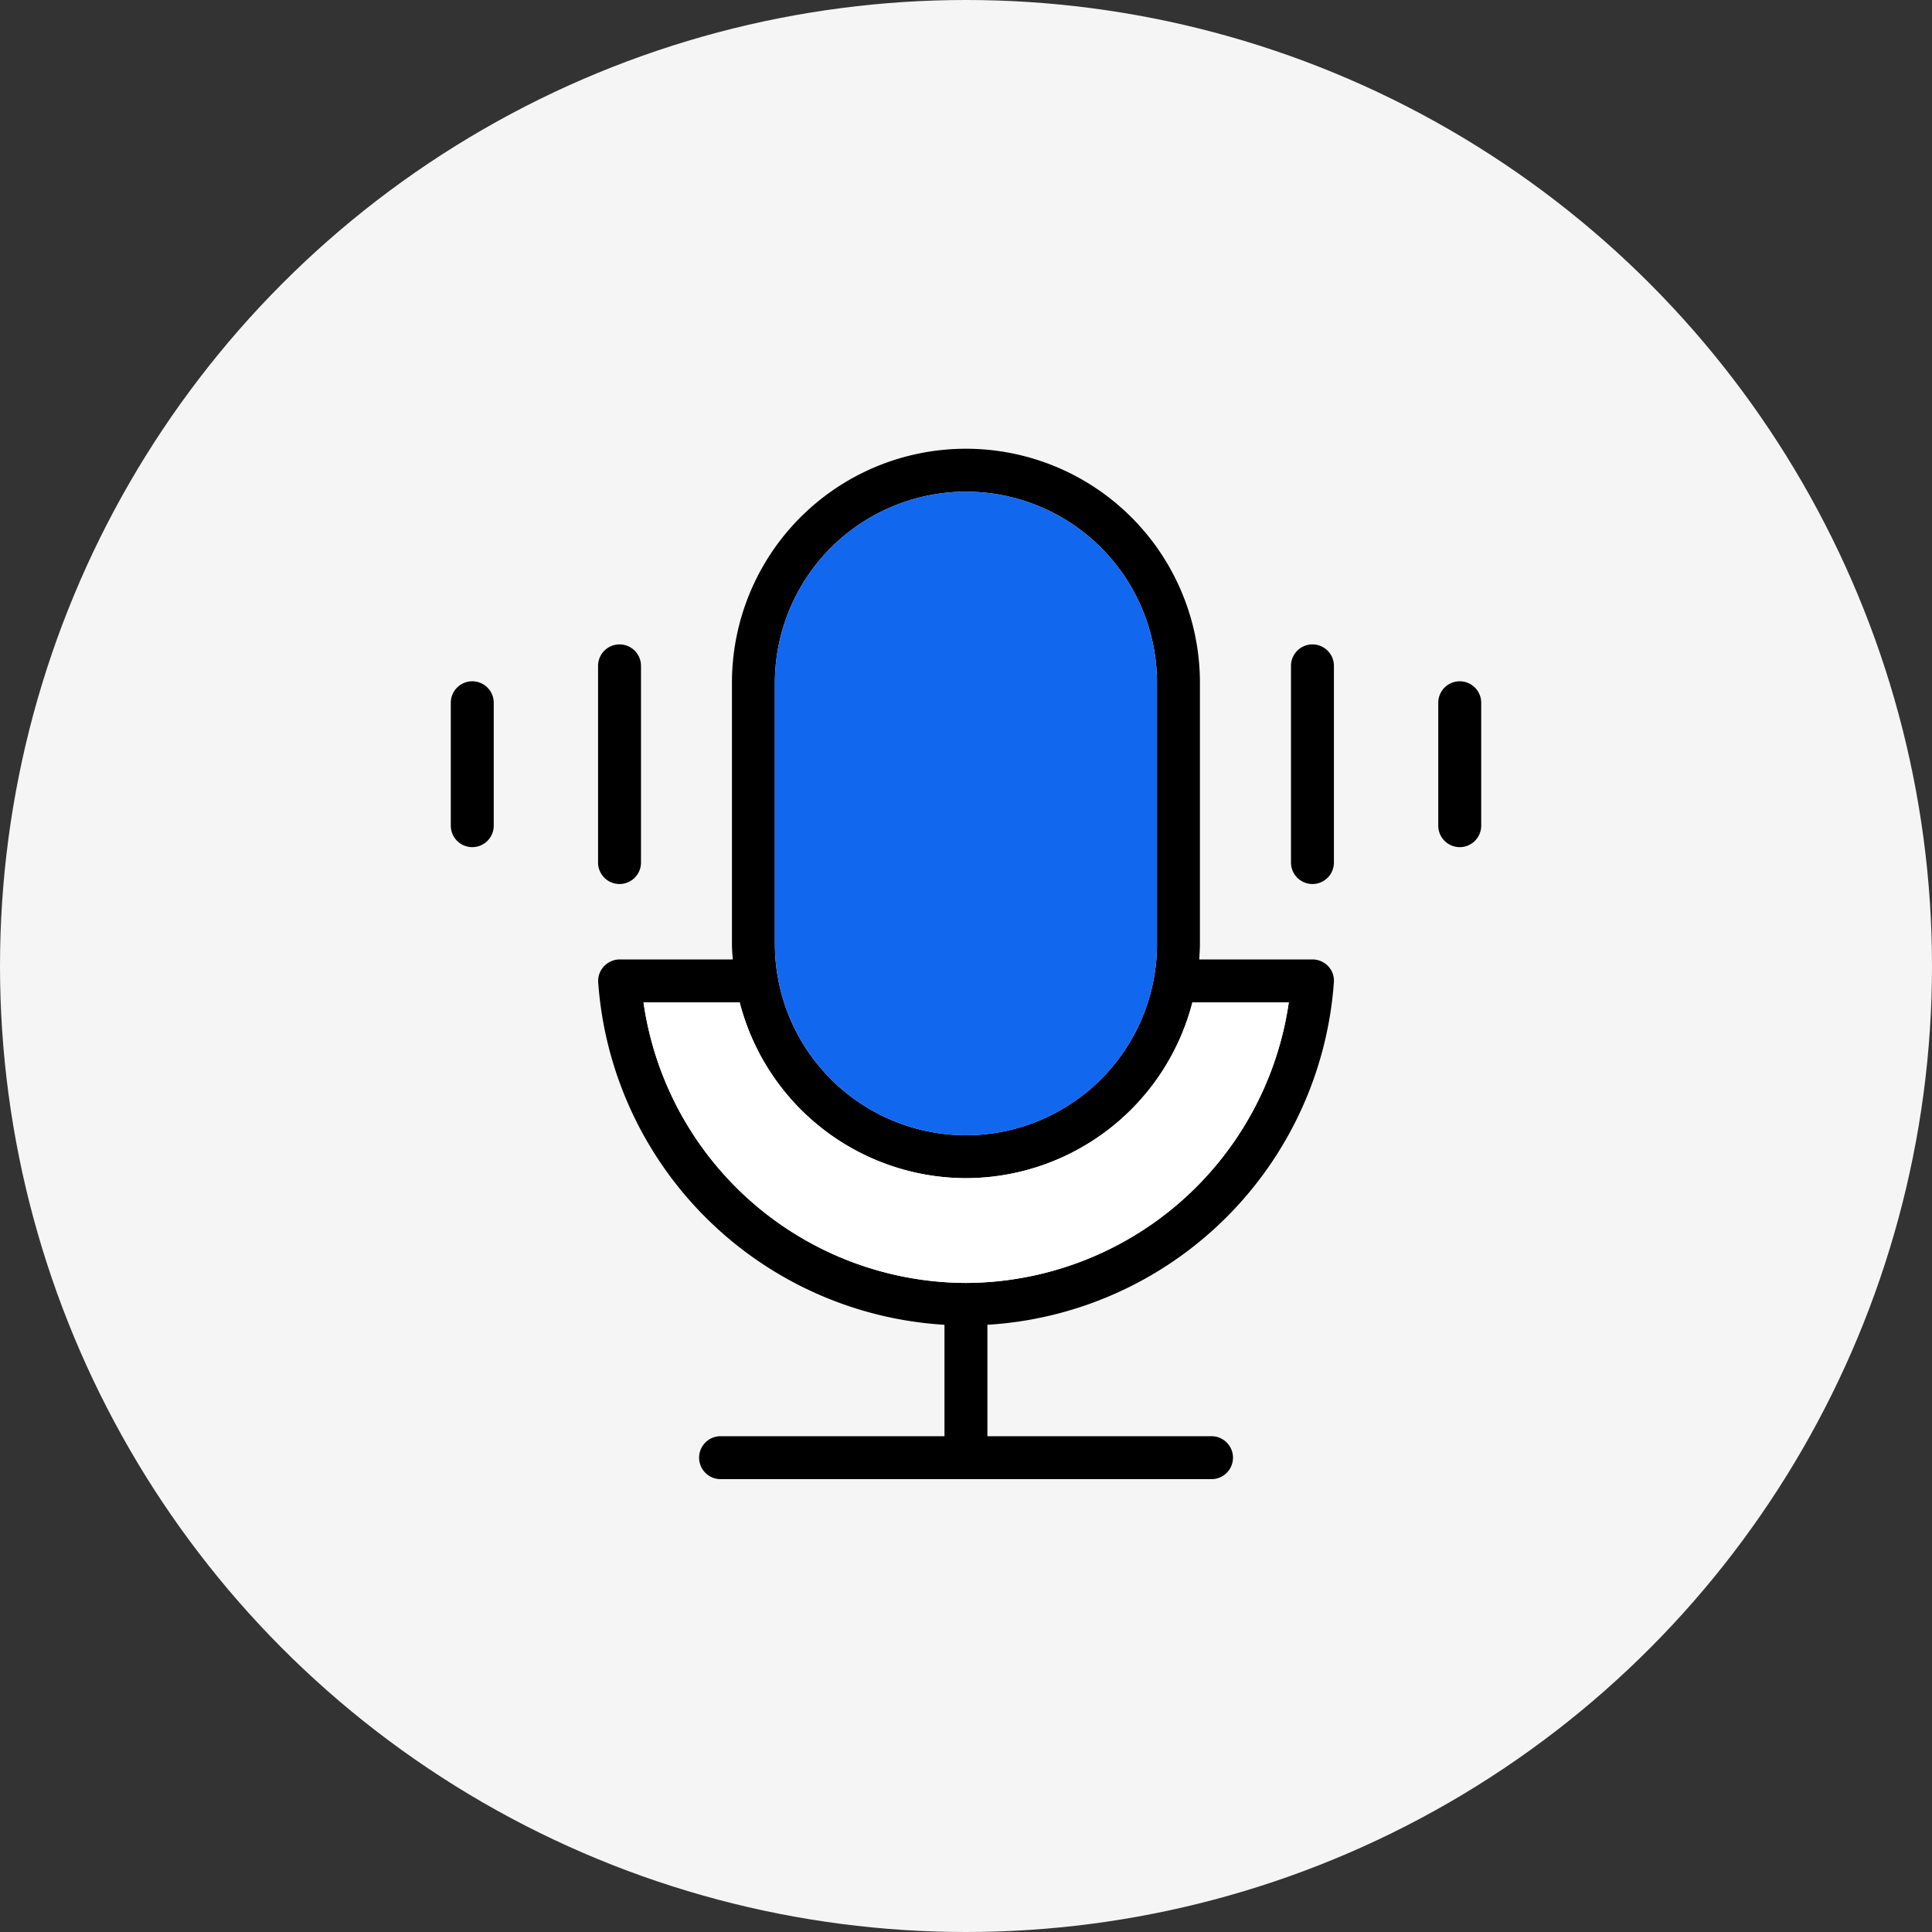
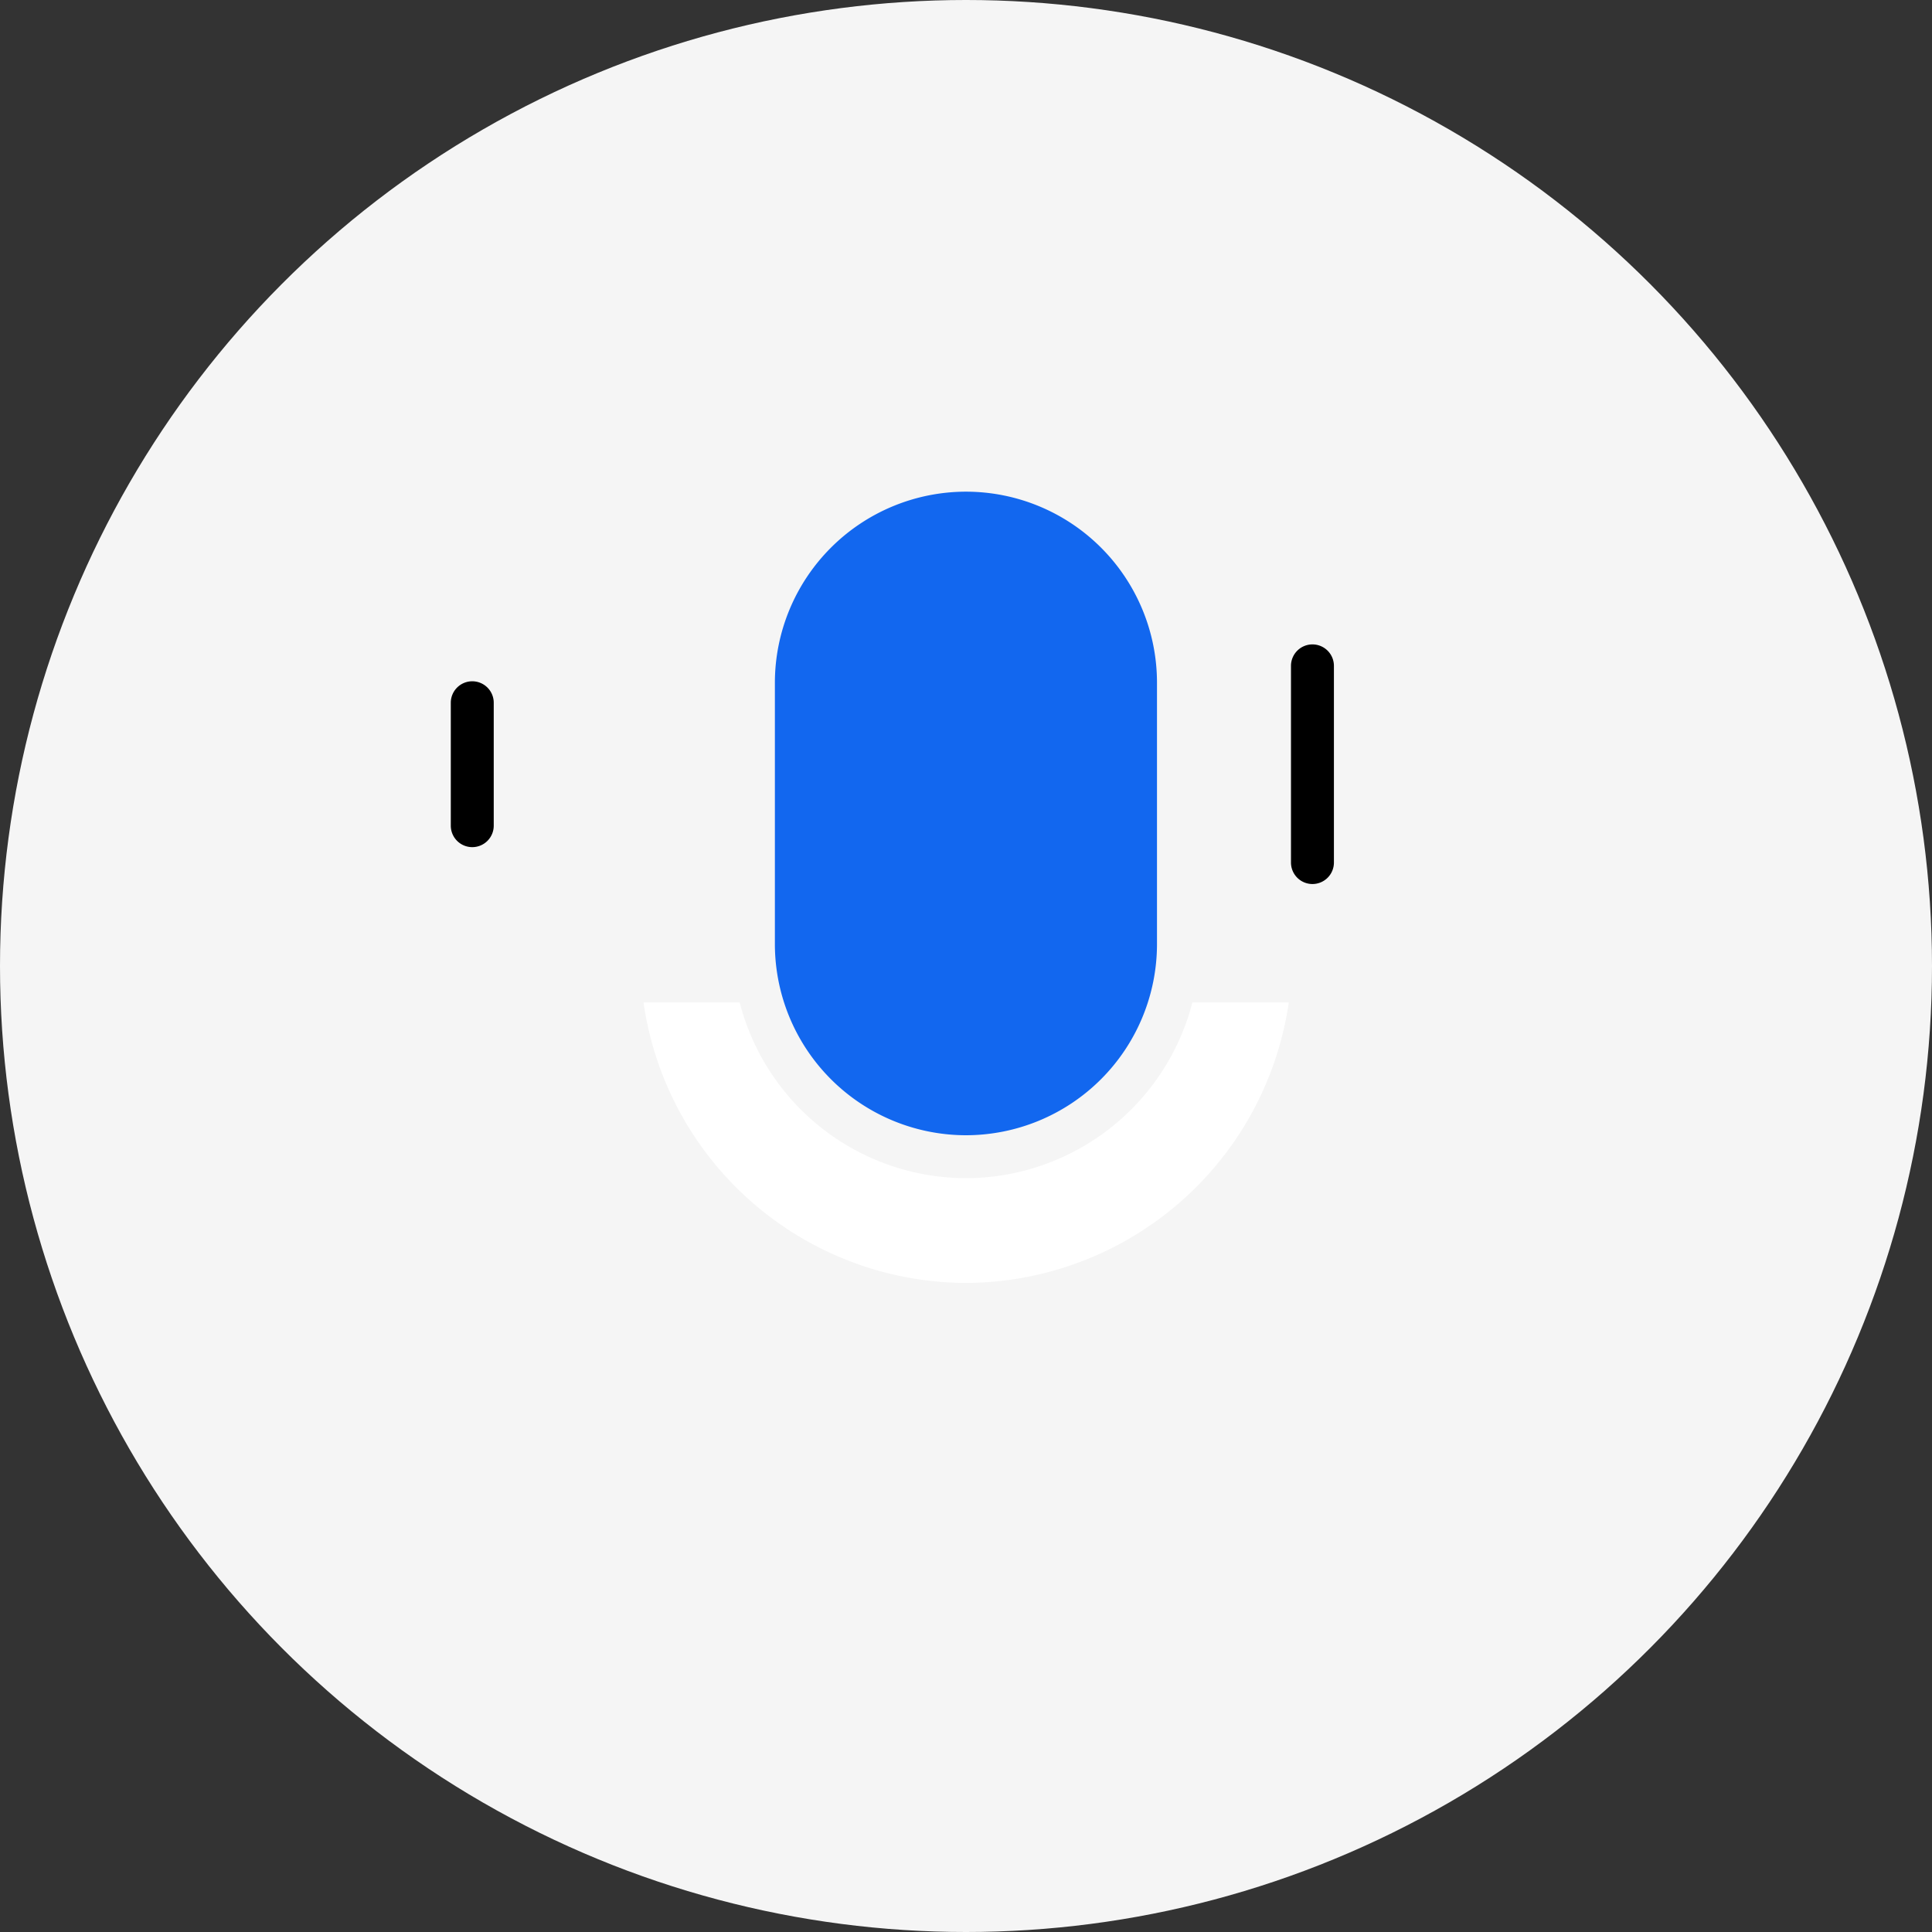
<svg xmlns="http://www.w3.org/2000/svg" width="90" height="90" viewBox="0 0 90 90">
  <rect x="0" y="0" width="90" height="90" fill="#333333" stroke="none" />
  <defs>
    <clipPath id="clip-Understand_Brand_s_Voice">
      <rect width="90" height="90" />
    </clipPath>
  </defs>
  <g id="Understand_Brand_s_Voice" data-name="Understand Brand's Voice" clip-path="url(#clip-Understand_Brand_s_Voice)">
    <g id="Group_3734" data-name="Group 3734" transform="translate(-360 -3694)">
      <g id="Group_3128" data-name="Group 3128">
        <circle id="Ellipse_10" data-name="Ellipse 10" cx="45" cy="45" r="45" transform="translate(360 3694)" fill="#f5f5f5" />
      </g>
      <g id="Group_3988" data-name="Group 3988" transform="translate(1370.967 3731.244)">
-         <path id="Path_9627" data-name="Path 9627" d="M-954.53,29.66h-10.44V24.47A17.226,17.226,0,0,0-948.83,8.52a.977.977,0,0,0-.26-.75,1.024,1.024,0,0,0-.73-.32h-5.28c.01-.24.03-.47.03-.71V-5.45a10.9,10.9,0,0,0-10.9-10.89,10.9,10.9,0,0,0-10.9,10.89V6.74c0,.24.02.47.04.71h-5.27a1.007,1.007,0,0,0-.73.32.985.985,0,0,0-.27.75,17.209,17.209,0,0,0,16.13,15.95v5.19H-977.4a1,1,0,0,0-1,1,1,1,0,0,0,1,1h22.87a1,1,0,0,0,1-1A1,1,0,0,0-954.53,29.66ZM-974.87-5.45a8.911,8.911,0,0,1,8.9-8.89,8.9,8.9,0,0,1,8.9,8.89V6.74a8.907,8.907,0,0,1-8.9,8.9,8.913,8.913,0,0,1-8.9-8.9Zm-6.12,14.9h4.48a10.908,10.908,0,0,0,10.54,8.19,10.919,10.919,0,0,0,10.55-8.19h4.49a15.252,15.252,0,0,1-15.04,13.07A15.224,15.224,0,0,1-980.99,9.45Z" />
        <path id="Path_9628" data-name="Path 9628" d="M-950.93,9.45a15.252,15.252,0,0,1-15.04,13.07A15.224,15.224,0,0,1-980.99,9.45h4.48a10.908,10.908,0,0,0,10.54,8.19,10.919,10.919,0,0,0,10.55-8.19Z" fill="#fff" />
        <path id="Path_9629" data-name="Path 9629" d="M-957.07-5.45V6.74a8.907,8.907,0,0,1-8.9,8.9,8.913,8.913,0,0,1-8.9-8.9V-5.45a8.911,8.911,0,0,1,8.9-8.89A8.9,8.9,0,0,1-957.07-5.45Z" fill="#1267ef" />
        <path id="Path_9630" data-name="Path 9630" d="M-949.828,3.937a1,1,0,0,0,1-1V-6.225a1,1,0,0,0-1-1,1,1,0,0,0-1,1V2.937A1,1,0,0,0-949.828,3.937Z" />
-         <path id="Path_9631" data-name="Path 9631" d="M-942.967-5.507a1,1,0,0,0-1,1V1.219a1,1,0,0,0,1,1,1,1,0,0,0,1-1V-4.507A1,1,0,0,0-942.967-5.507Z" />
-         <path id="Path_9632" data-name="Path 9632" d="M-982.107,3.937a1,1,0,0,0,1-1V-6.225a1,1,0,0,0-1-1,1,1,0,0,0-1,1V2.937A1,1,0,0,0-982.107,3.937Z" />
        <path id="Path_9633" data-name="Path 9633" d="M-988.967-5.507a1,1,0,0,0-1,1V1.219a1,1,0,0,0,1,1,1,1,0,0,0,1-1V-4.507A1,1,0,0,0-988.967-5.507Z" />
      </g>
    </g>
  </g>
</svg>